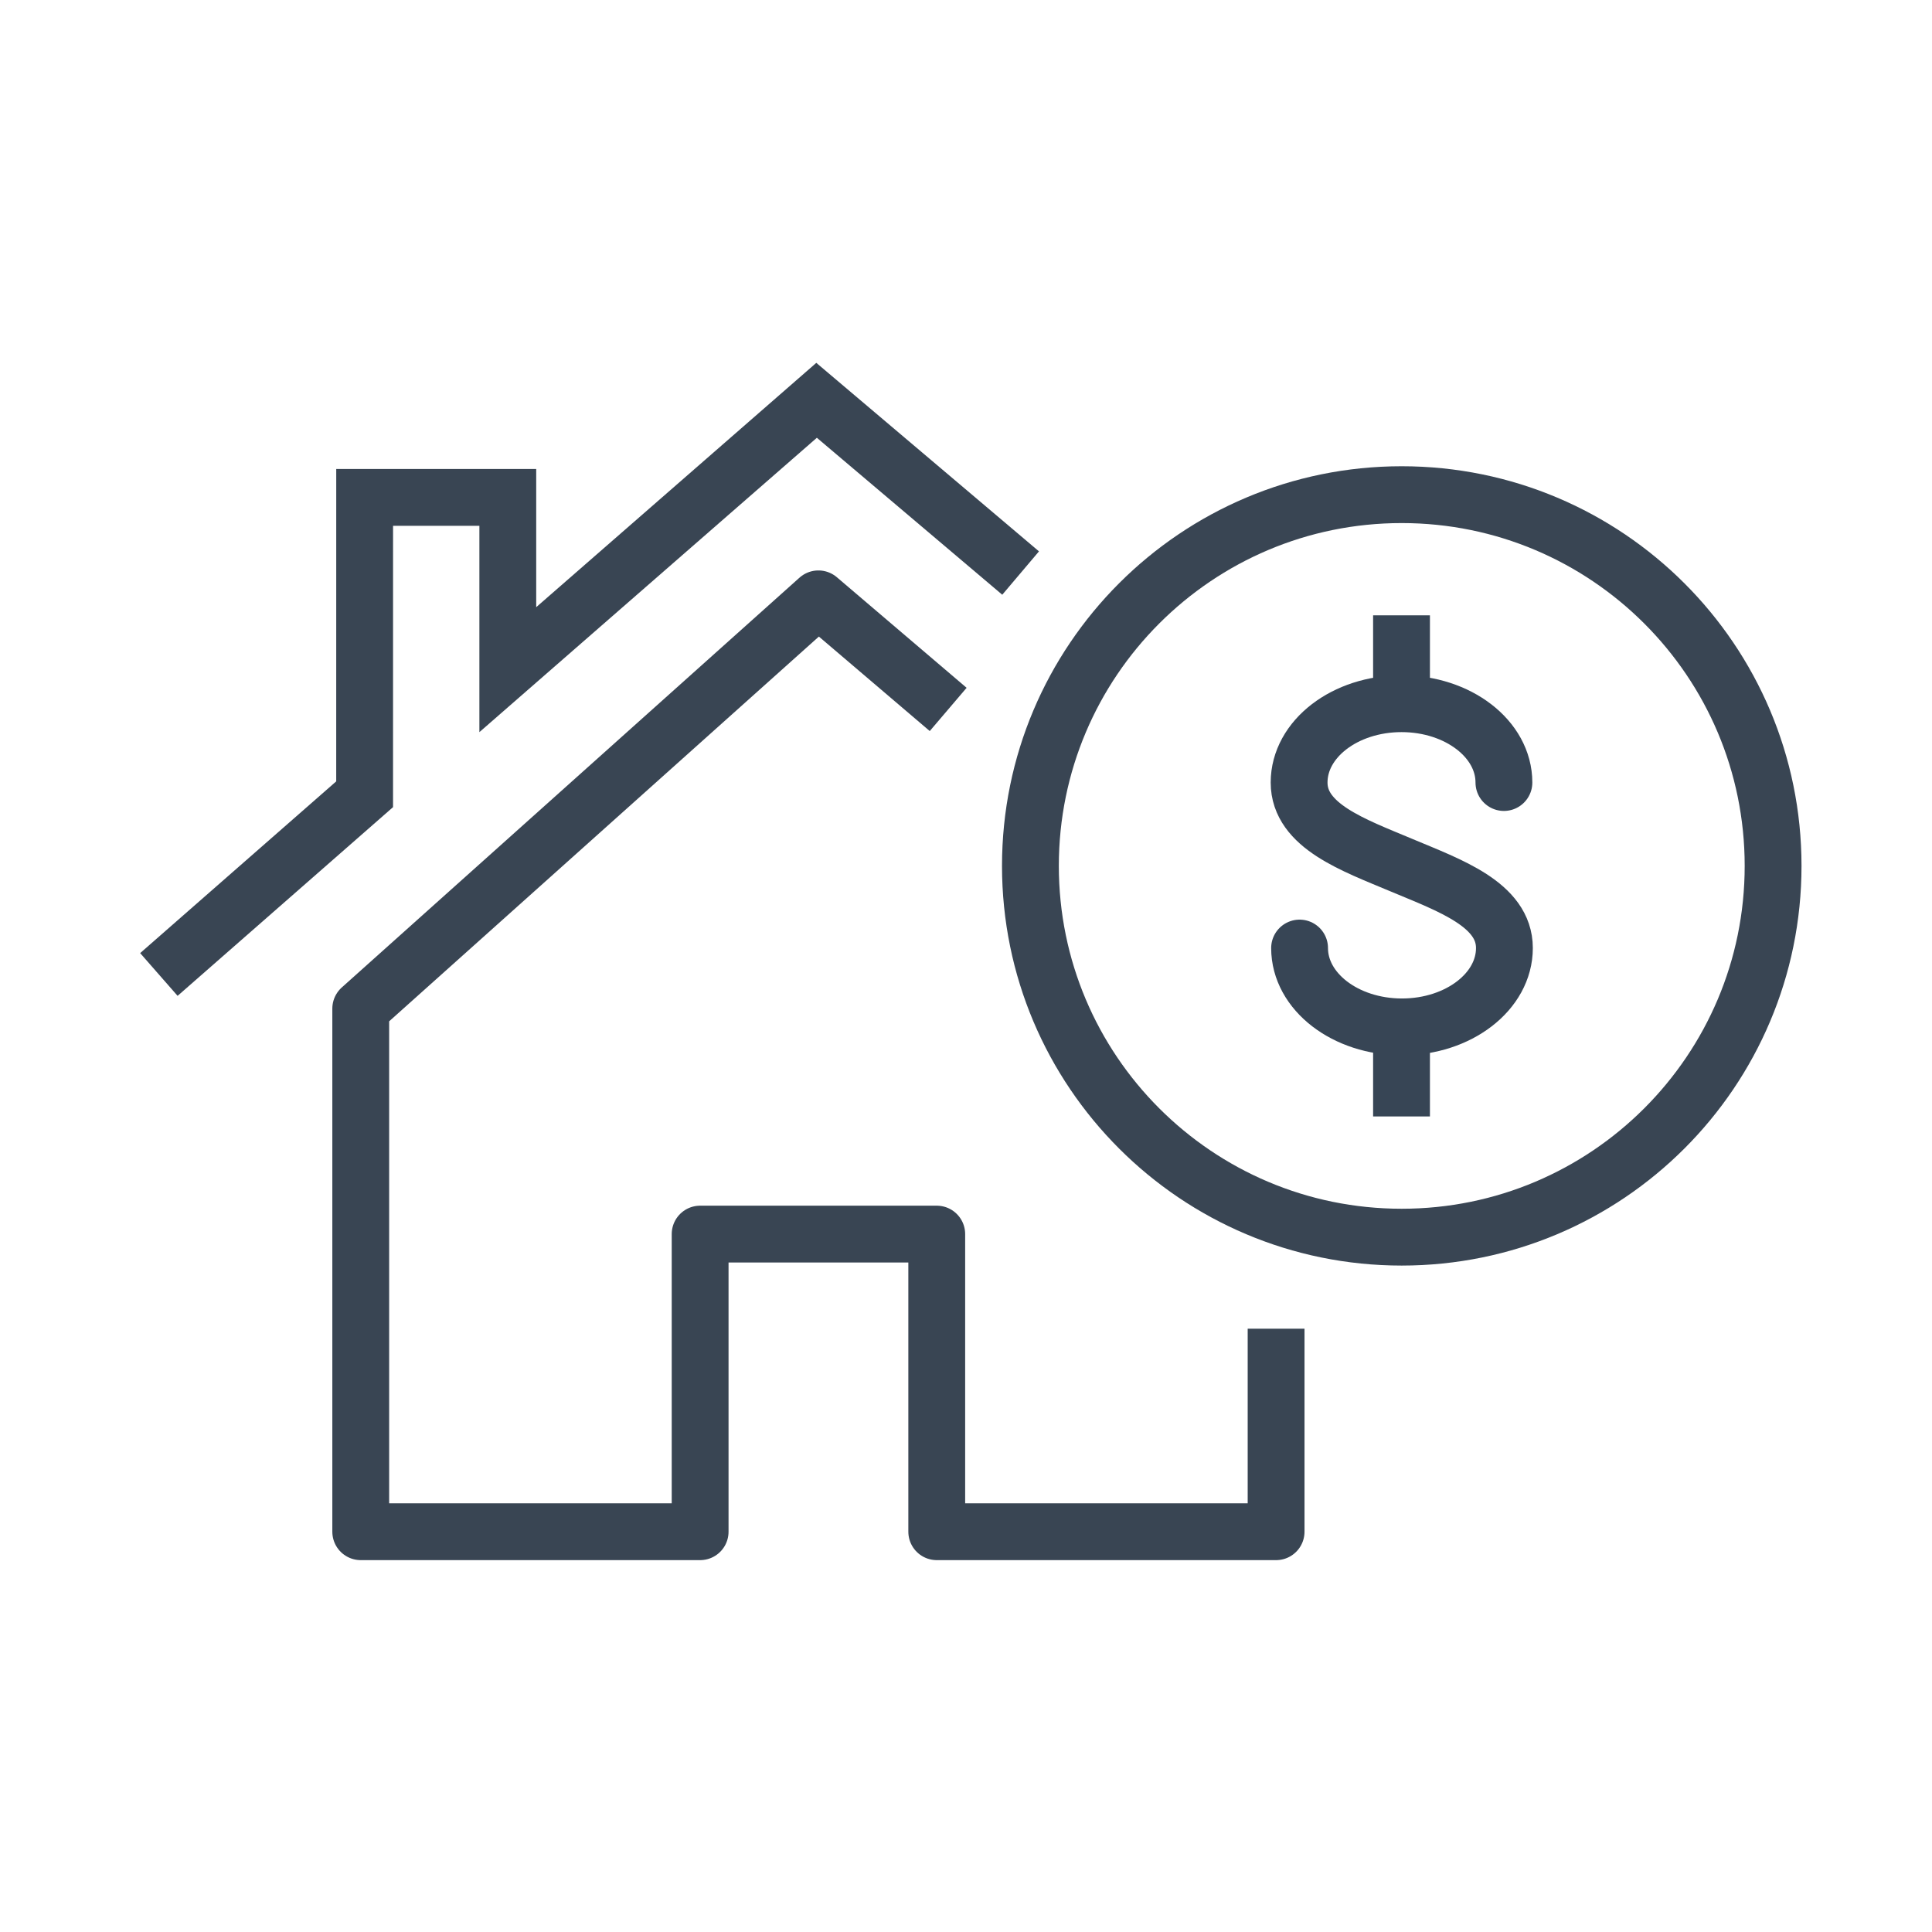
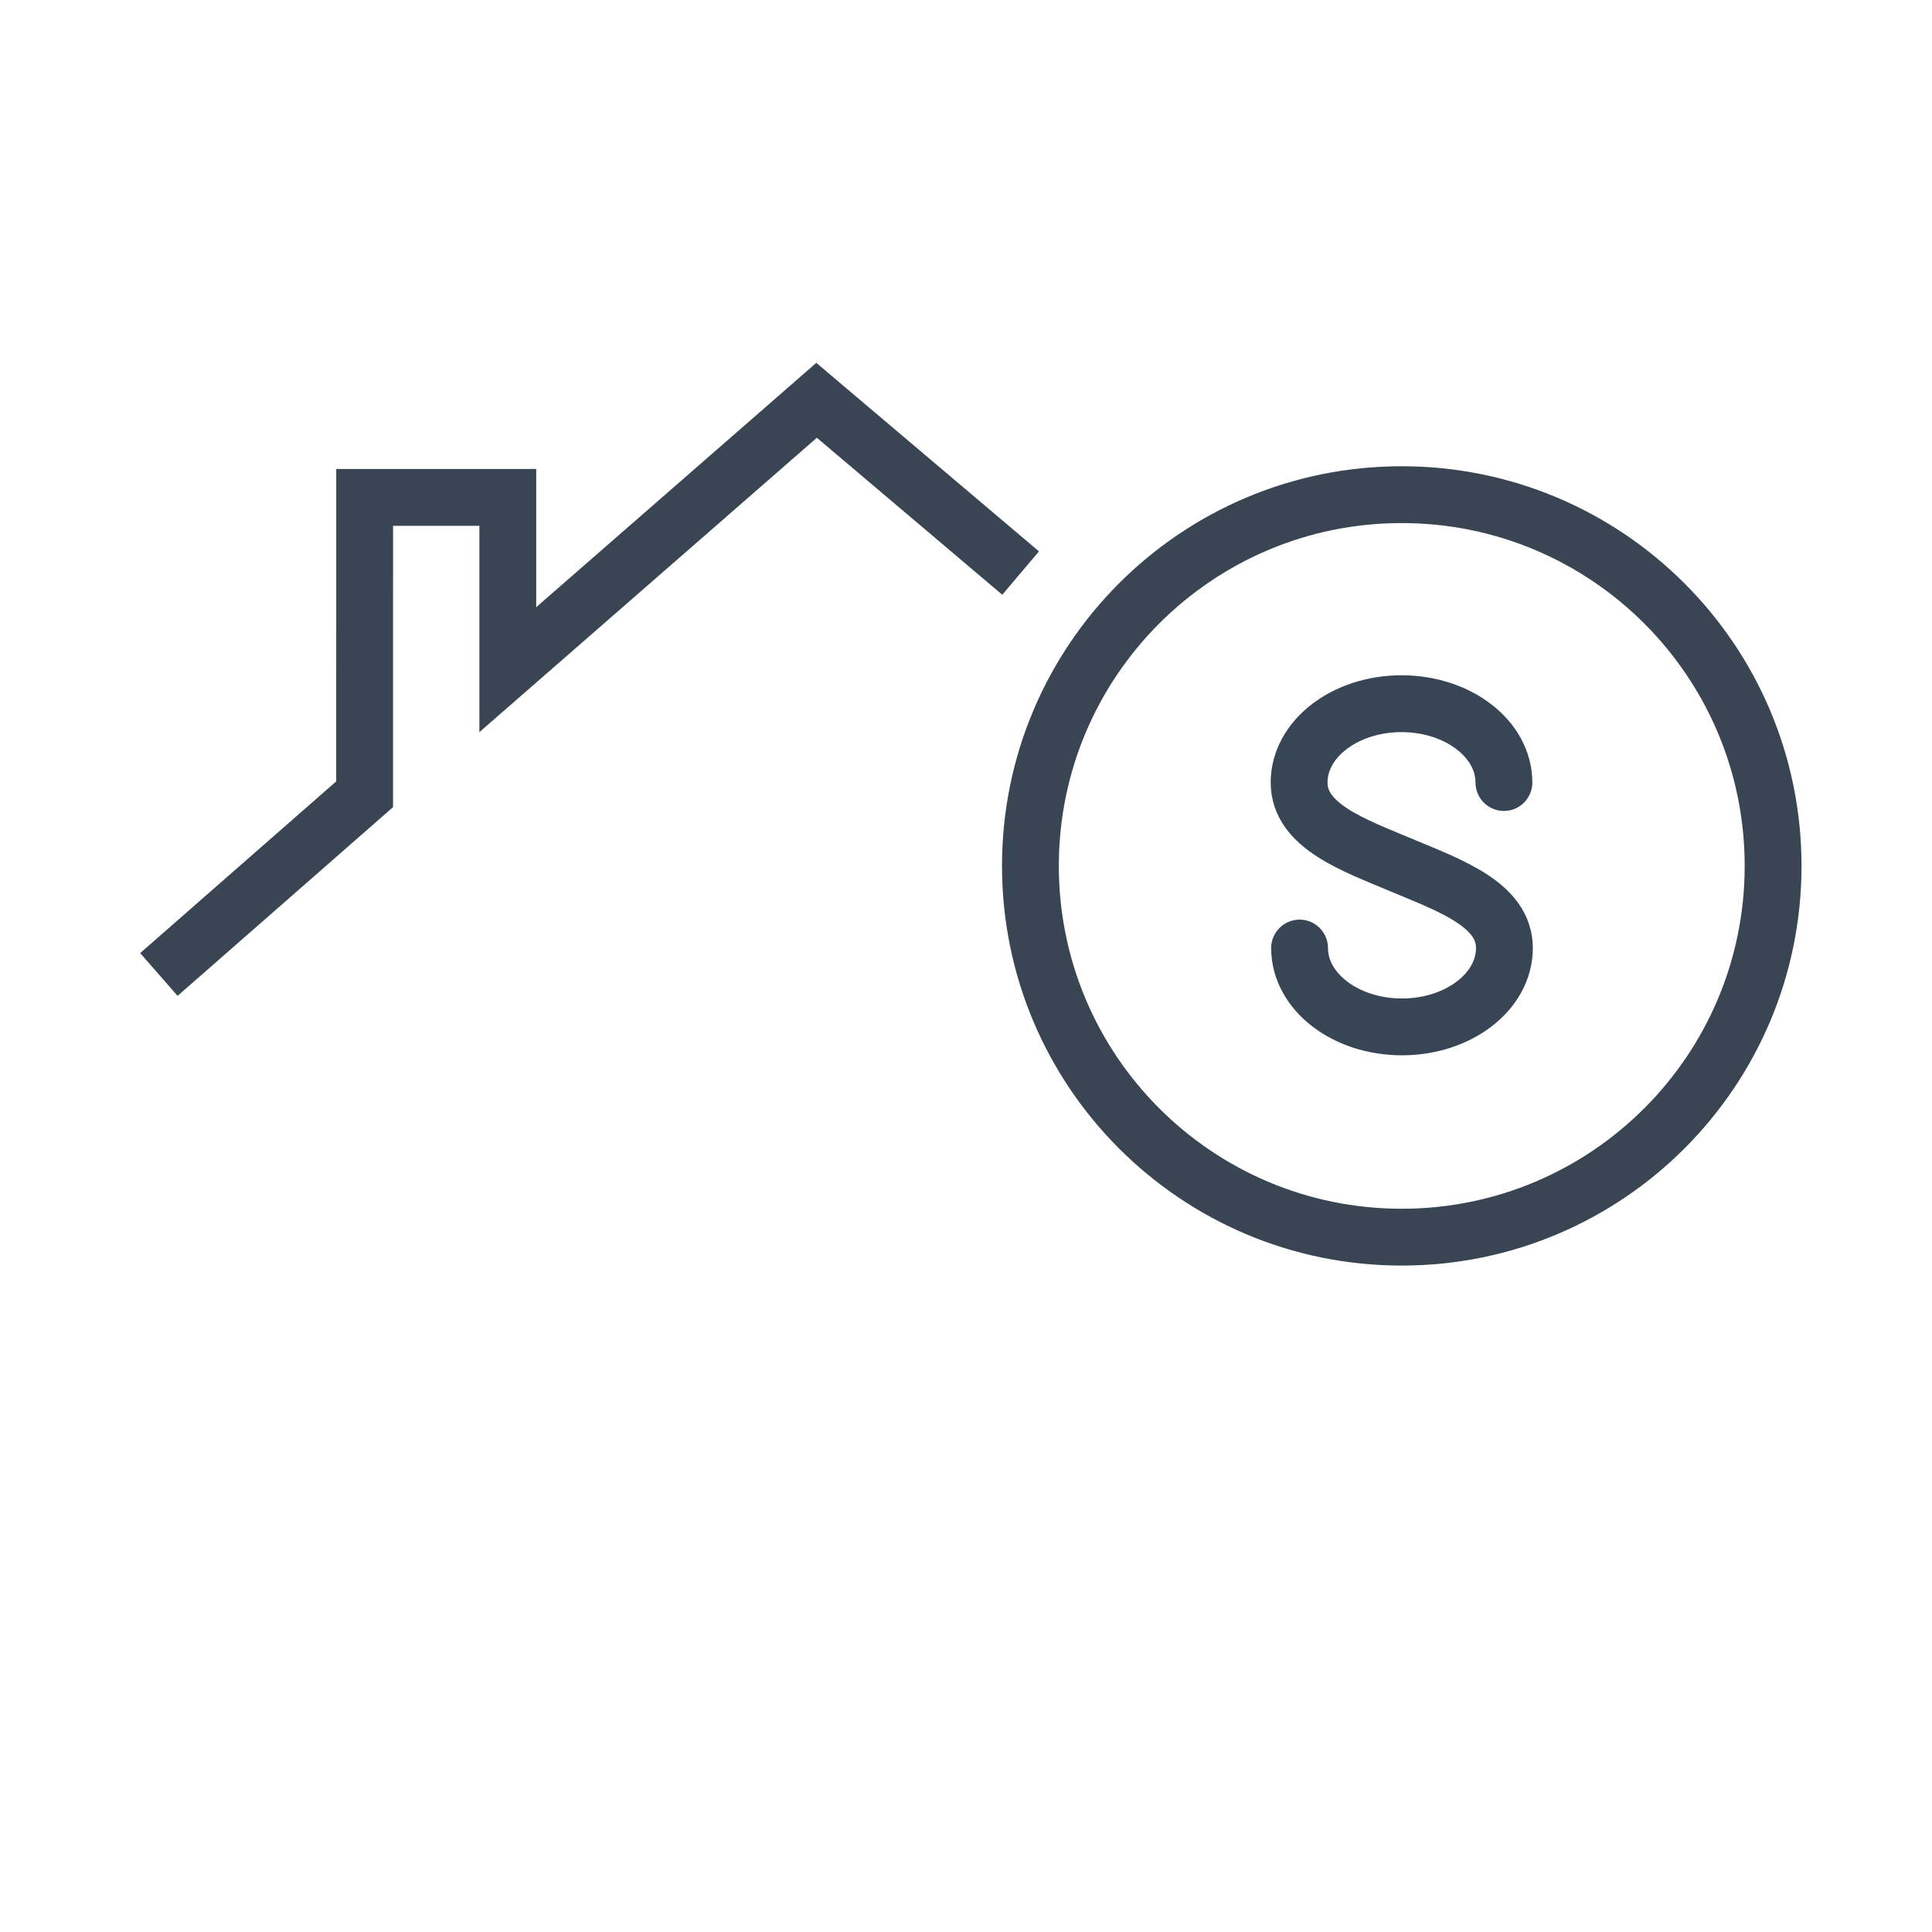
<svg xmlns="http://www.w3.org/2000/svg" enable-background="new 0 0 85 85" height="85px" id="Layer_1" version="1.1" viewBox="0 0 85 85" width="85px" xml:space="preserve">
  <g>
    <g>
-       <polyline fill="none" points="    41.716,31.212 36.007,26.347 15.871,44.375 15.871,67.389 30.803,67.389 30.803,54.295 41.213,54.295 41.213,67.389     56.143,67.389 56.143,58.457   " stroke="#394553" stroke-linejoin="round" stroke-miterlimit="10" stroke-width="2.5" />
      <polyline fill="none" points="6.99,42.873 16.042,34.944     16.043,21.883 22.341,21.883 22.341,29.462 35.926,17.612 44.903,25.212   " stroke="#394553" stroke-miterlimit="10" stroke-width="2.5" />
    </g>
    <path d="M78.009,38.096   c0,9.021-7.314,16.334-16.341,16.334c-9.021,0-16.334-7.312-16.334-16.334c0-9.021,7.313-16.333,16.334-16.333   C70.694,21.763,78.009,29.075,78.009,38.096z" fill="none" stroke="#394553" stroke-linejoin="round" stroke-miterlimit="10" stroke-width="2.5" />
    <g>
      <path d="M57.176,41.71    c0,1.917,2.016,3.469,4.504,3.469c2.489,0,4.508-1.553,4.508-3.469c0-1.916-2.405-2.754-4.517-3.641    c-2.111-0.887-4.516-1.725-4.516-3.641c0-1.916,2.017-3.468,4.506-3.468s4.505,1.552,4.505,3.468" fill="none" stroke="#374555" stroke-linecap="round" stroke-miterlimit="10" stroke-width="2.5" />
-       <line fill="none" stroke="#374555" stroke-miterlimit="10" stroke-width="2.5" x1="61.661" x2="61.661" y1="30.943" y2="27.072" />
-       <line fill="none" stroke="#374555" stroke-miterlimit="10" stroke-width="2.5" x1="61.661" x2="61.661" y1="49.119" y2="45.248" />
    </g>
  </g>
</svg>